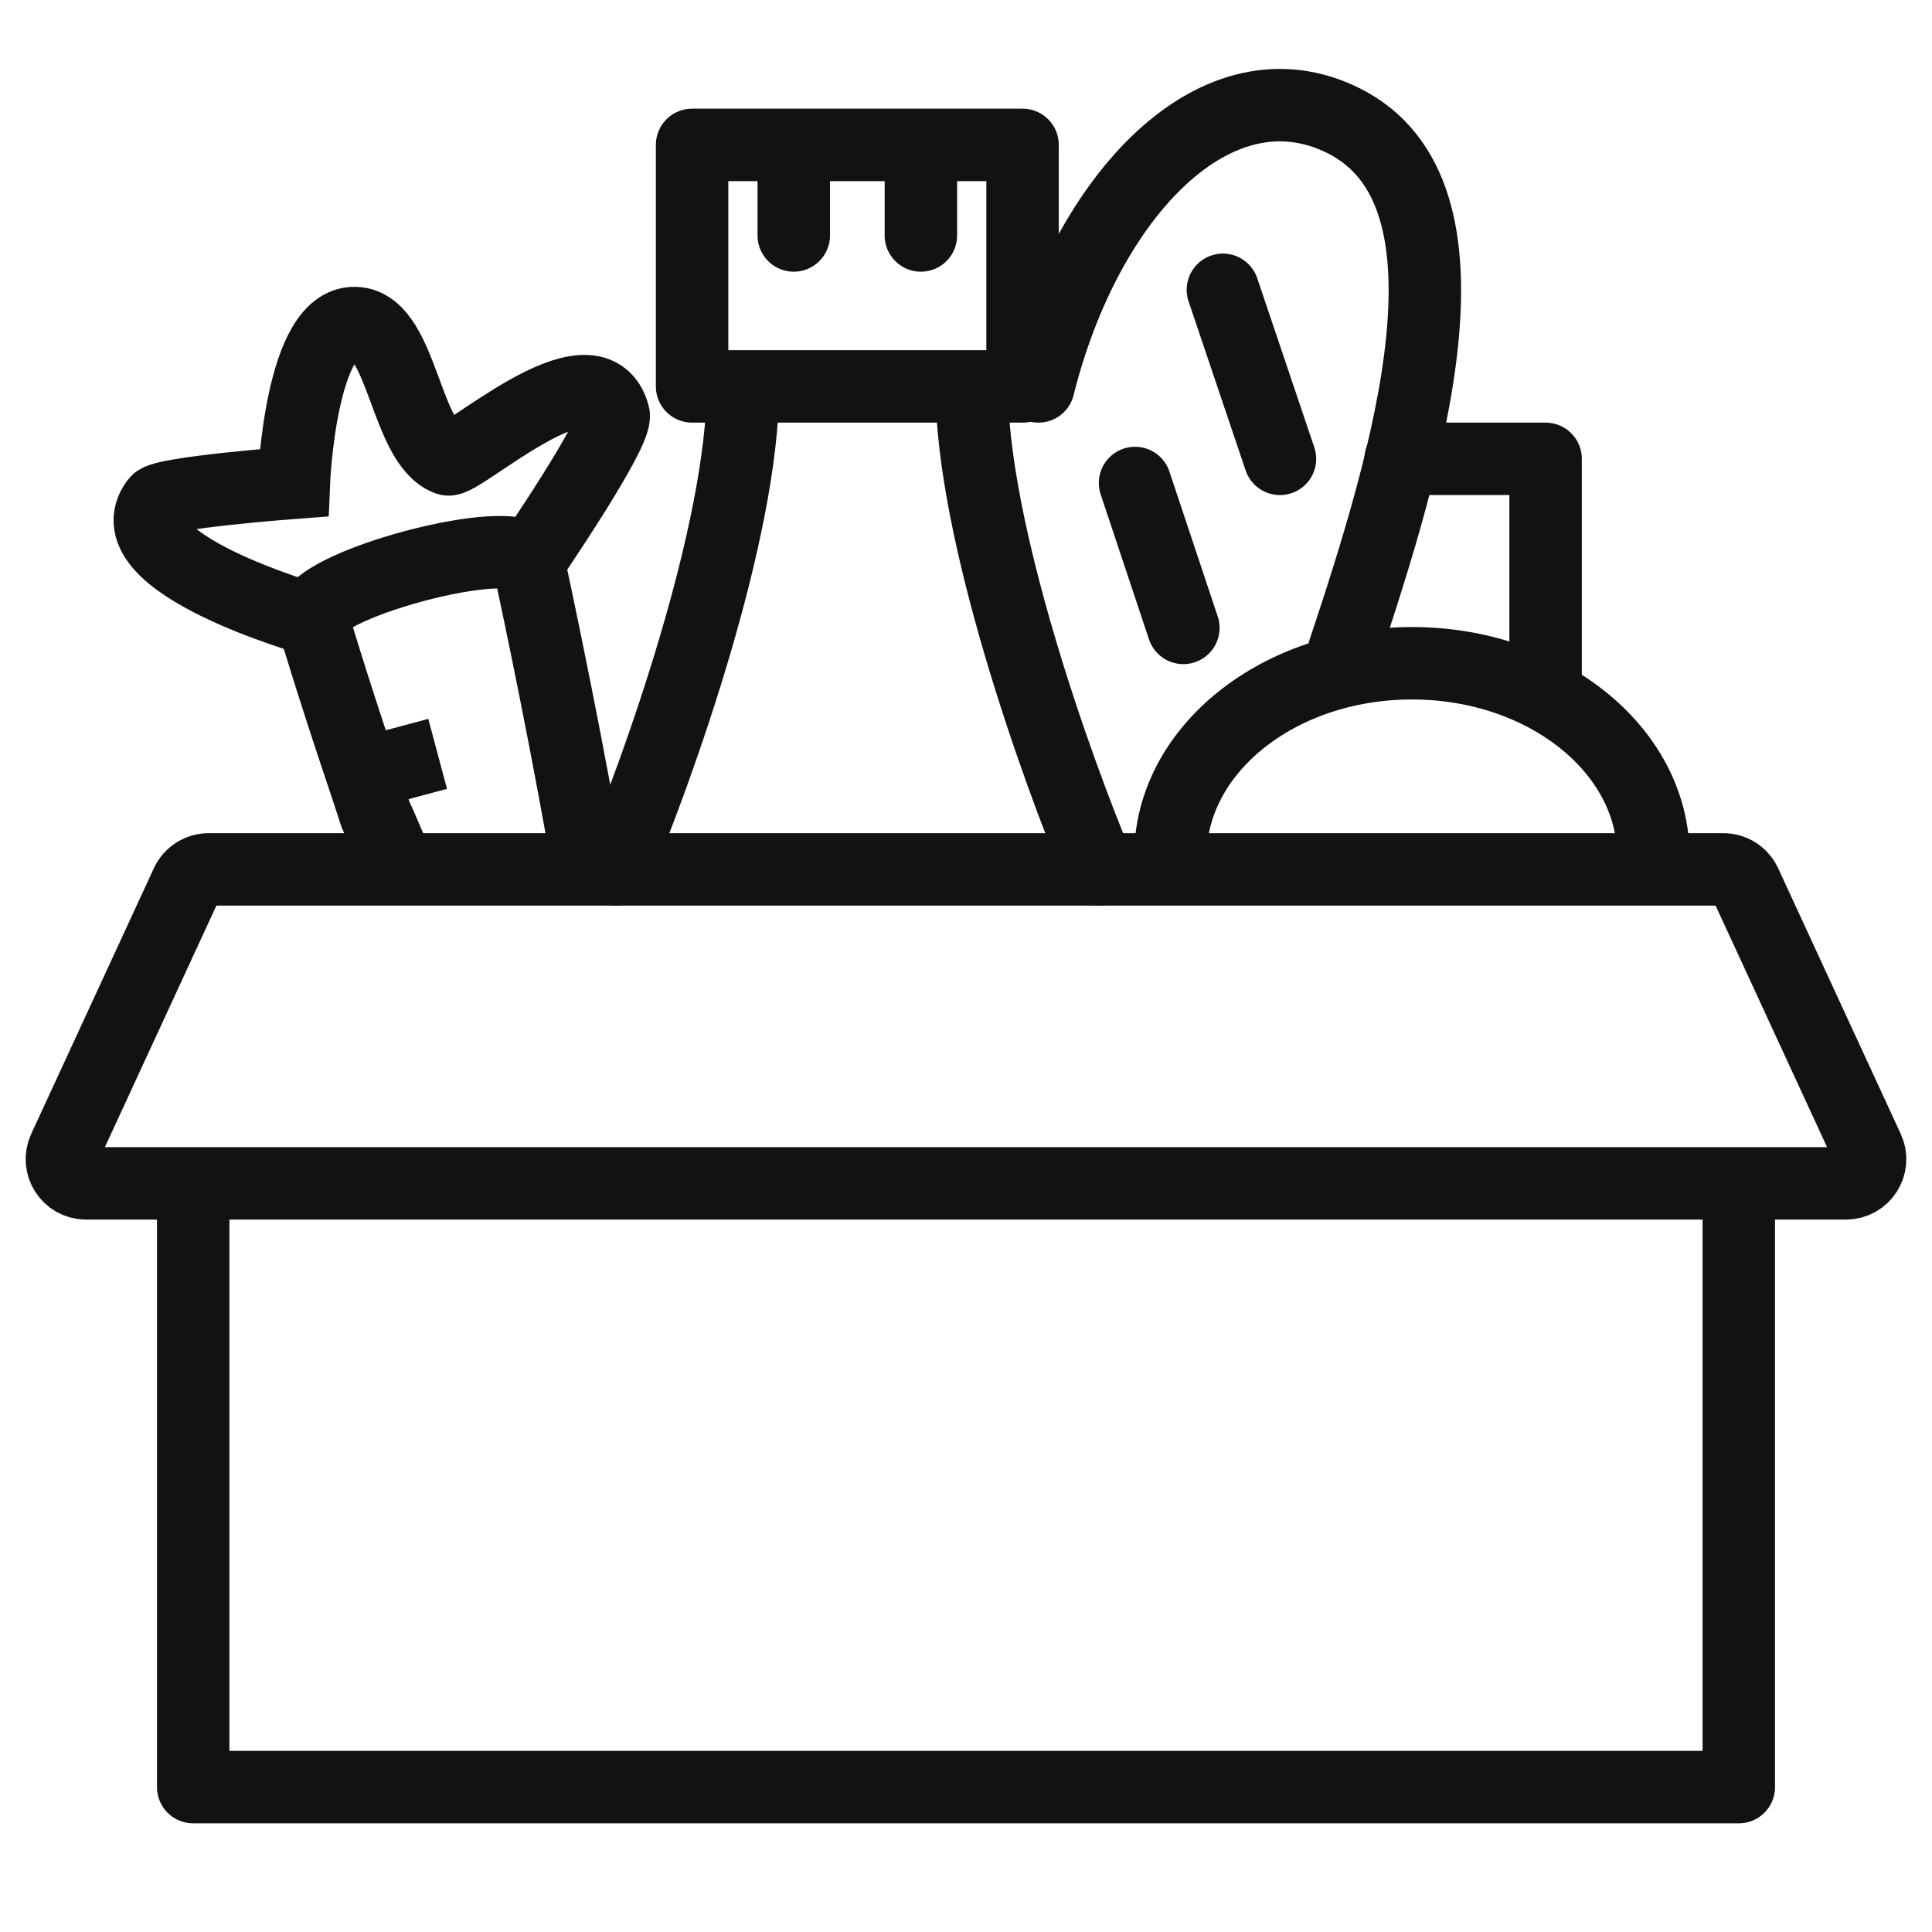
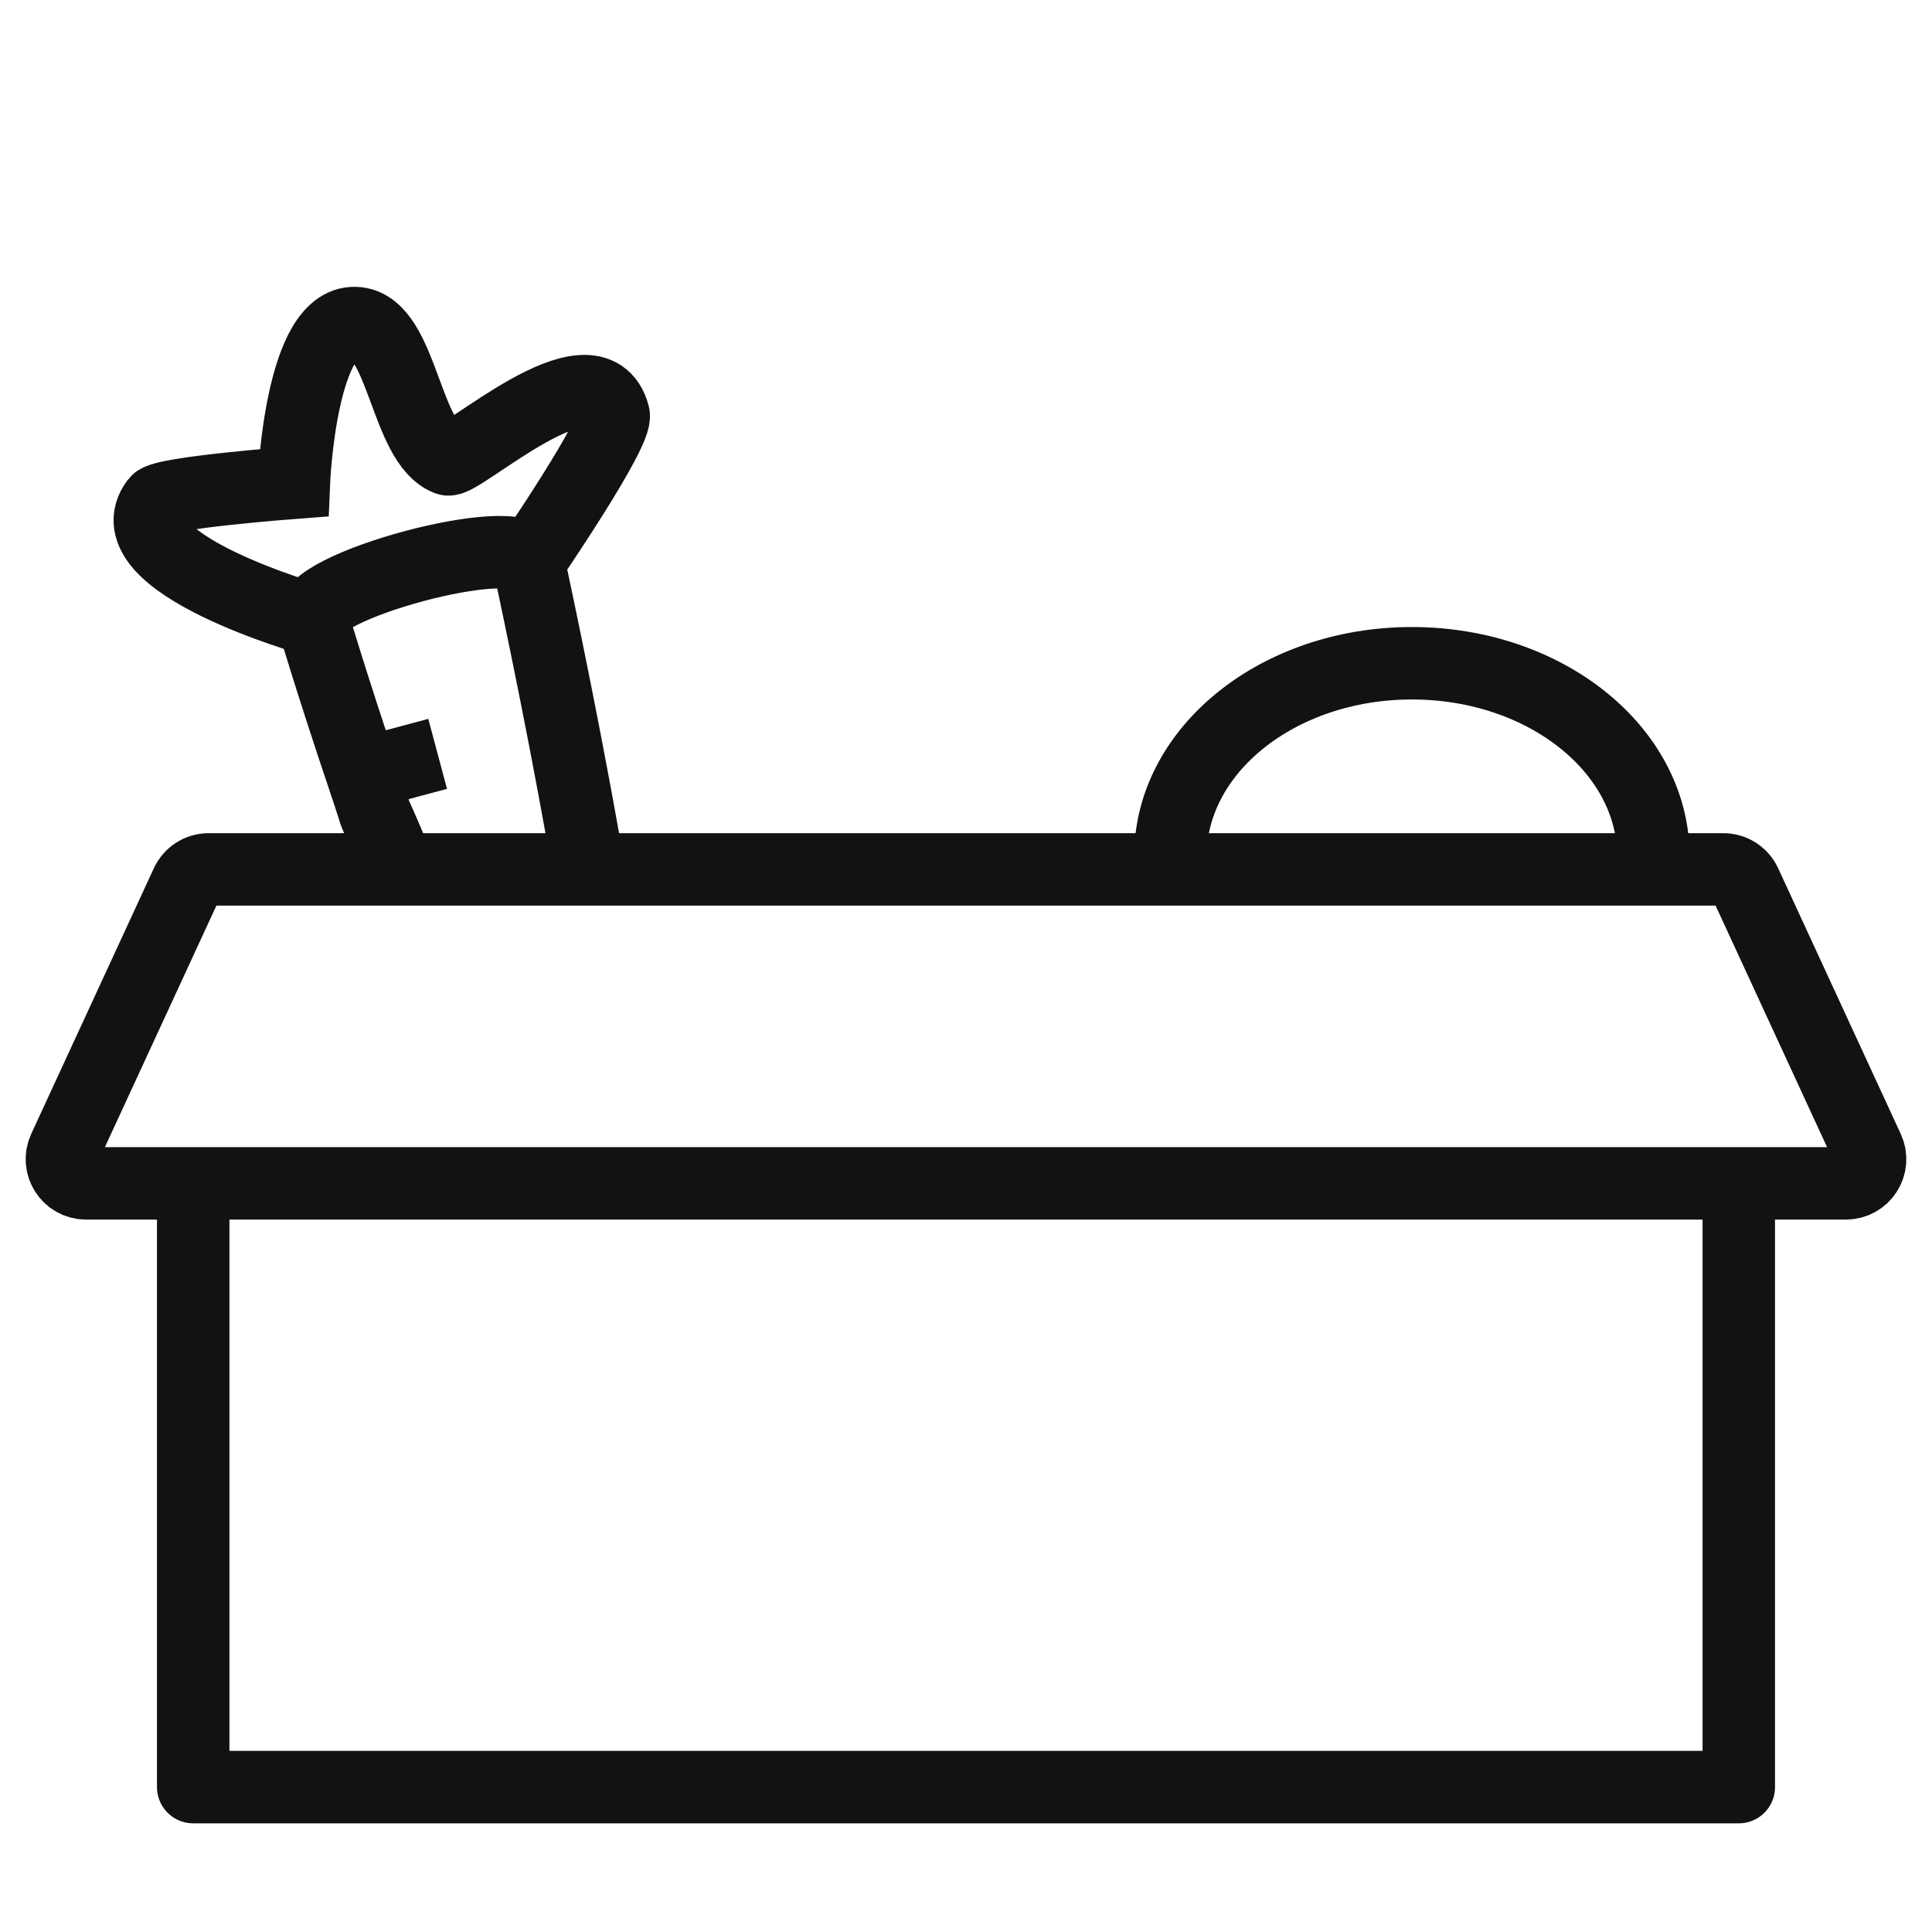
<svg xmlns="http://www.w3.org/2000/svg" width="40" height="40" viewBox="0 0 40 40" fill="none">
  <path d="M10.944 11.638C10.76 10.951 6.293 12.148 6.477 12.835M10.944 11.638C10.944 11.638 11.58 14.558 12.088 17.436M10.944 11.638C10.944 11.638 12.797 8.932 12.704 8.588C12.295 7.058 9.524 9.607 9.269 9.509C8.399 9.174 8.334 6.809 7.409 6.693C6.224 6.543 6.084 9.994 6.084 9.994C6.084 9.994 3.387 10.198 3.243 10.387C2.287 11.65 6.477 12.835 6.477 12.835M6.477 12.835C6.477 12.835 6.885 14.206 7.499 16.026M7.499 16.026L9.061 15.608M7.499 16.026C7.985 17.468 7.53 16.245 8.175 17.792" stroke="#121212" stroke-width="1.5" />
  <path d="M4 24.5V37H36V24.5M4 24.5H36M4 24.5H1.781C1.417 24.5 1.175 24.122 1.327 23.791L3.866 18.291C3.948 18.113 4.125 18 4.32 18H35.68C35.875 18 36.052 18.113 36.134 18.291L38.672 23.791C38.825 24.122 38.583 24.5 38.218 24.5H36" stroke="#121212" stroke-width="1.5" stroke-linecap="round" stroke-linejoin="round" />
-   <path d="M12.75 18C13.627 15.917 15.382 11 15.382 8M15.382 8H14.329V3H19.066V4.875M15.382 8H20.118M22.75 18C21.873 15.917 20.118 11 20.118 8M20.118 8H21.171V3H16.434V4.875" stroke="#121212" stroke-width="1.5" stroke-linecap="round" stroke-linejoin="round" />
  <path d="M24.232 17.732C24.232 15.523 26.471 13.732 29.232 13.732C31.994 13.732 34.232 15.523 34.232 17.732" stroke="#121212" stroke-width="1.5" />
-   <path d="M27.819 13.5C29.152 9.5 30.819 4 27.819 2.5C25.211 1.196 22.5 4 21.5 8M25.319 6L26.5 9.5M23.5 10L24.5 13" stroke="#121212" stroke-width="1.5" stroke-linecap="round" stroke-linejoin="round" />
-   <path d="M32 14V9.5H29" stroke="#121212" stroke-width="1.5" stroke-linecap="round" stroke-linejoin="round" />
</svg>